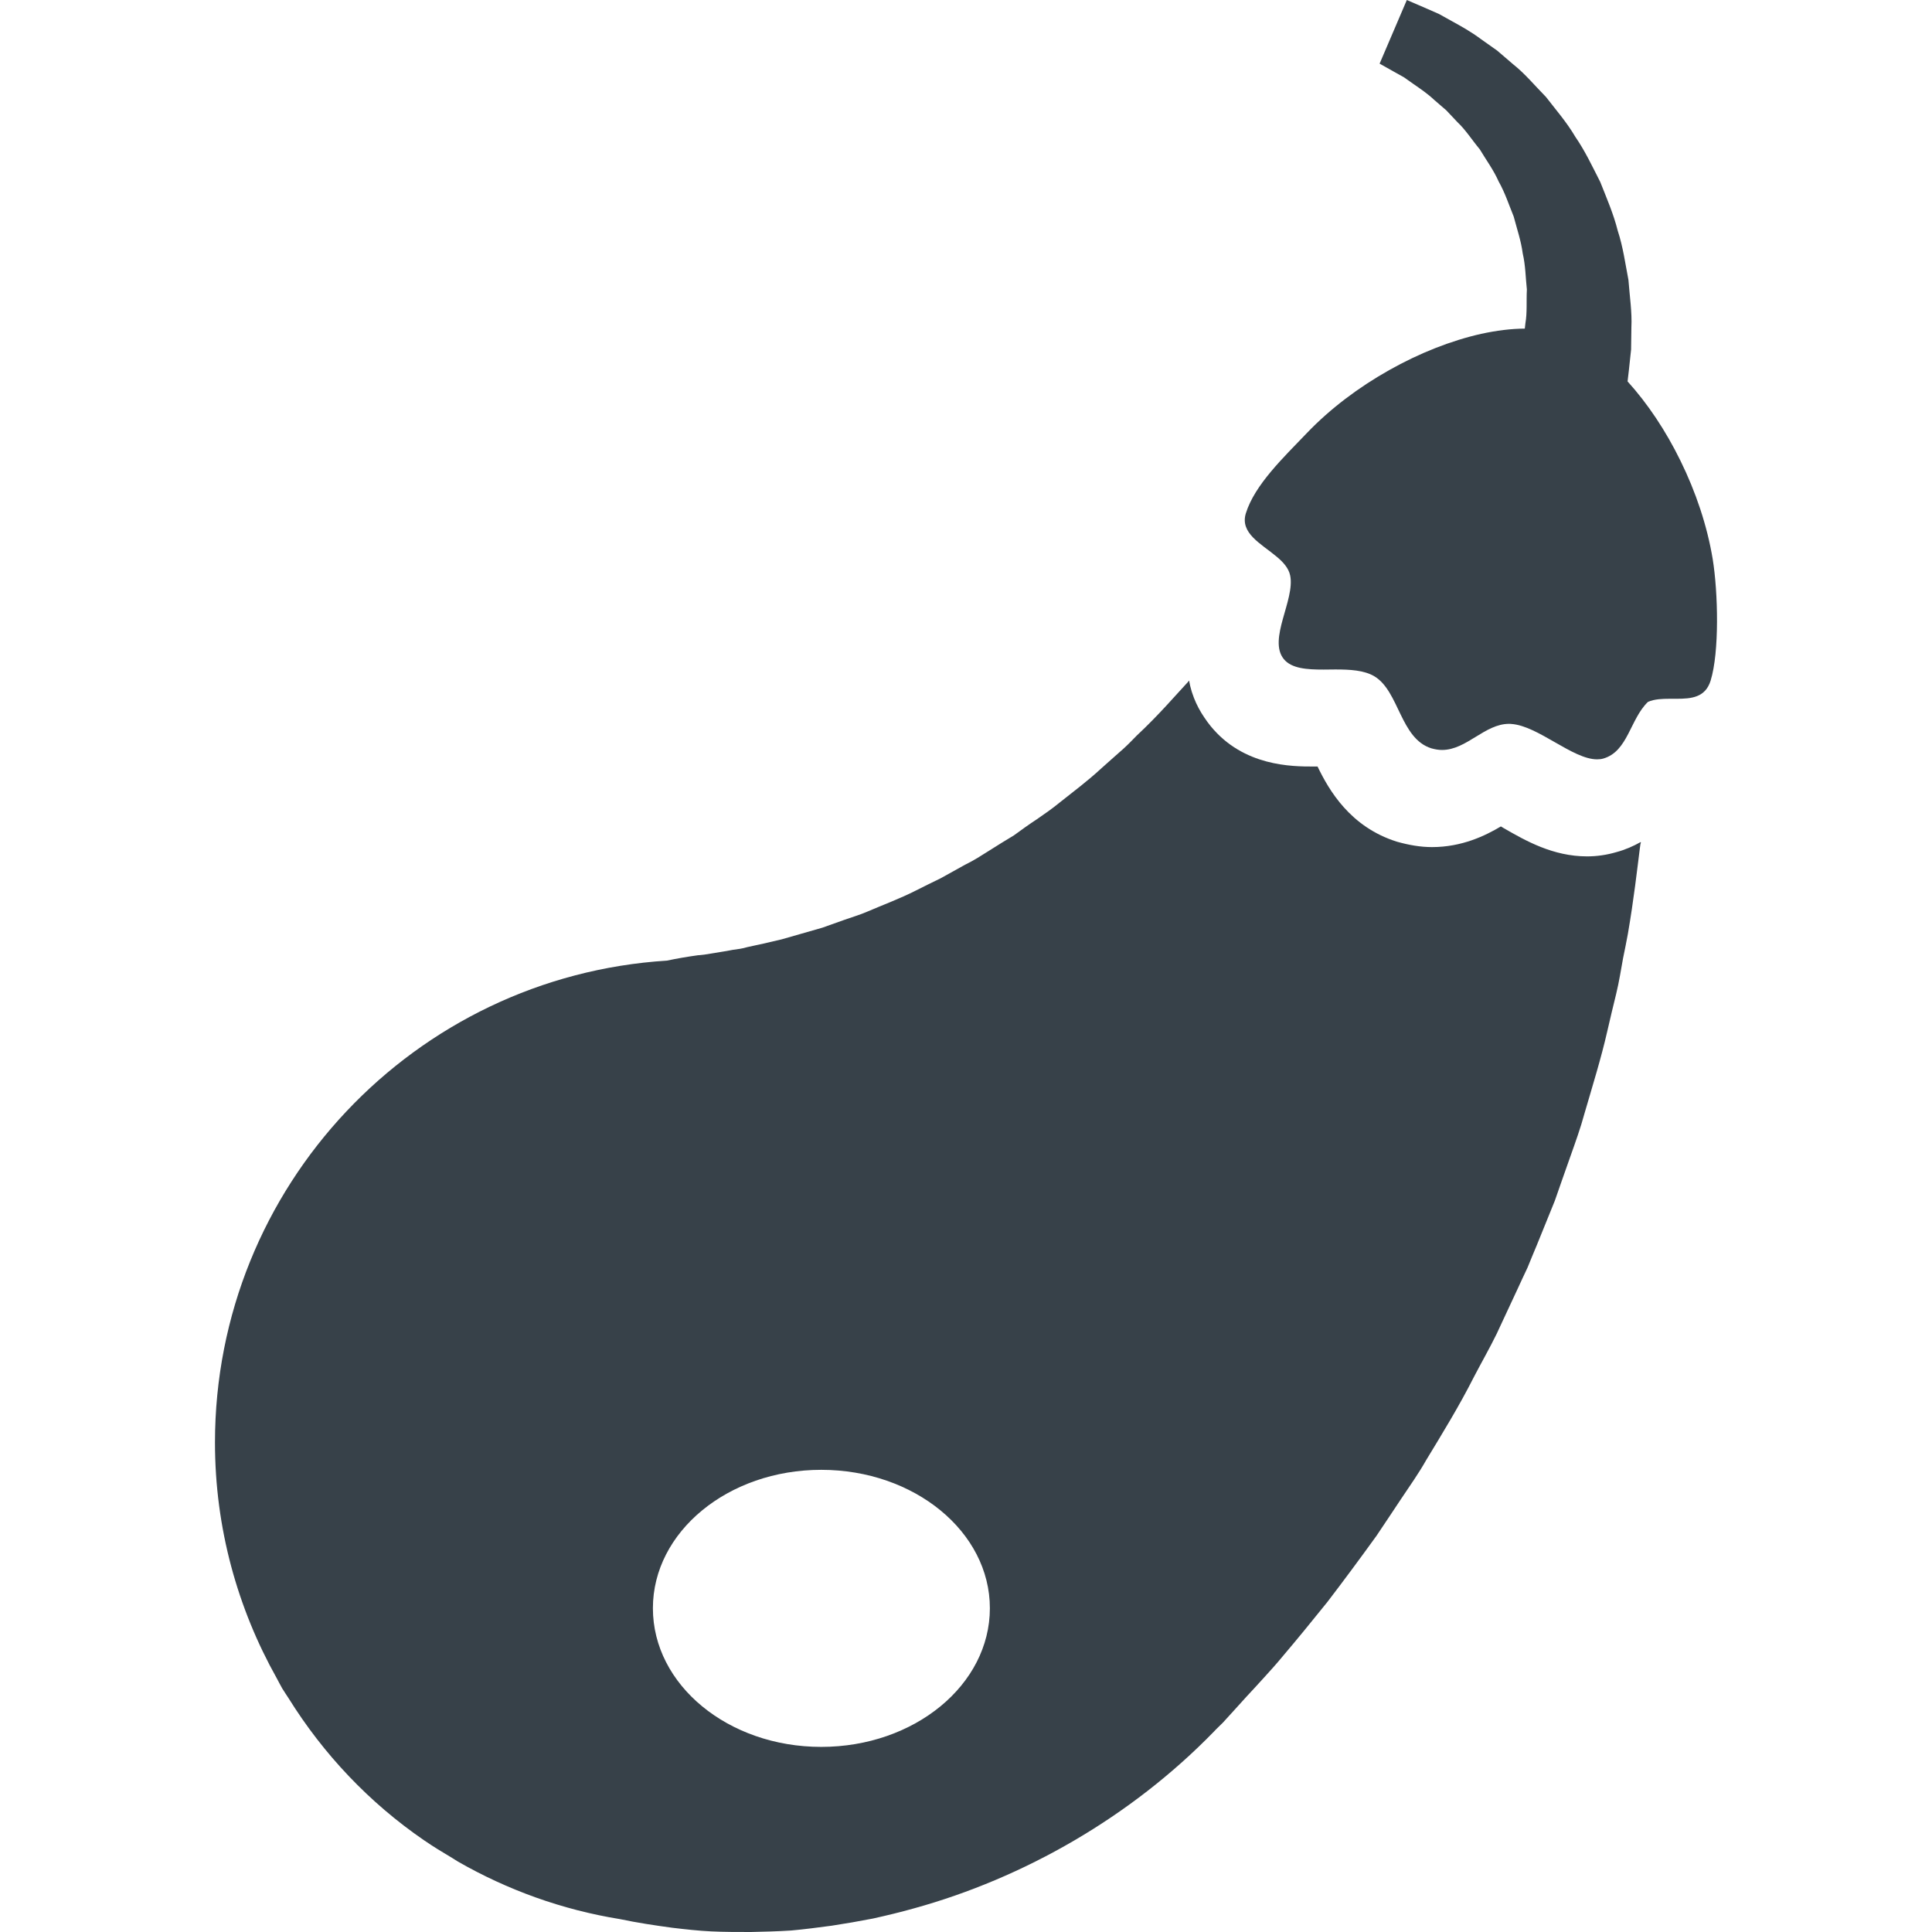
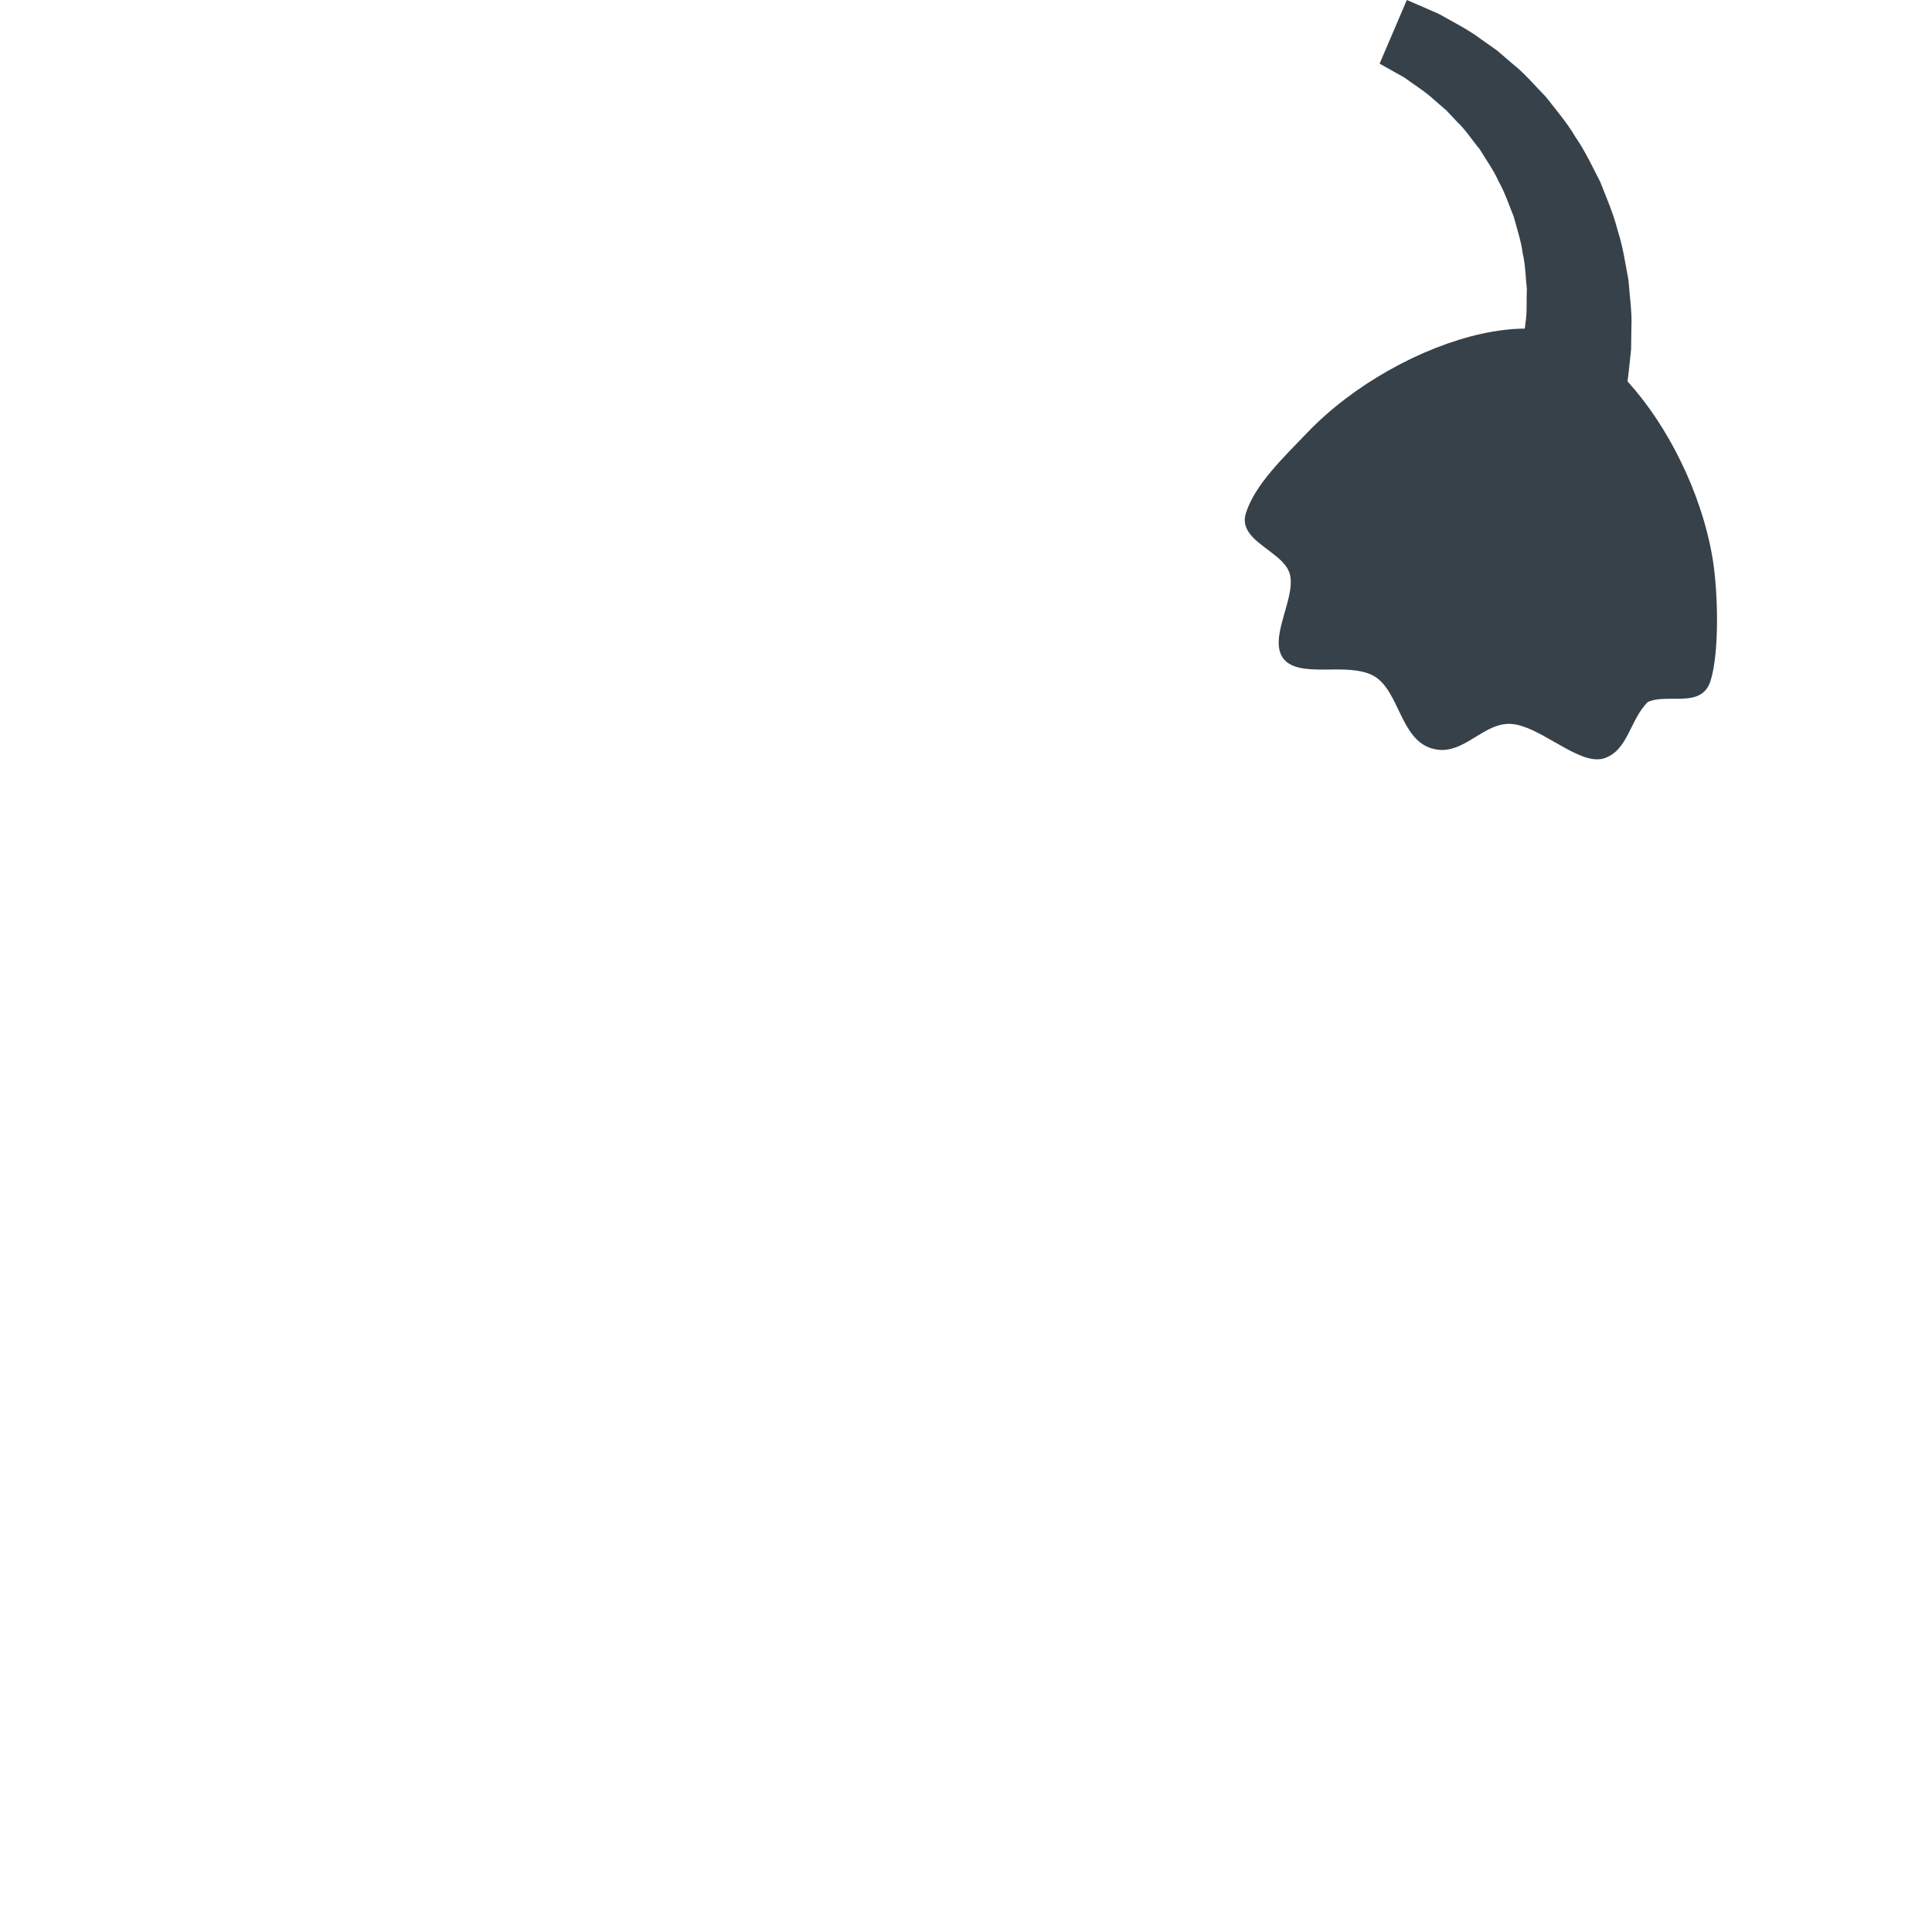
<svg xmlns="http://www.w3.org/2000/svg" version="1.1" id="_x31_0" x="0px" y="0px" viewBox="0 0 512 512" style="enable-background:new 0 0 512 512;" xml:space="preserve">
  <style type="text/css">
	.st0{fill:#374149;}
</style>
  <g>
-     <path class="st0" d="M434.791,223.332c0.007-0.058,0.015-0.137,0.027-0.191c-1.985,1.11-4.129,2.062-6.512,2.695   c-2.461,0.718-5.078,1.114-7.699,1.114c-9.047,0-16.274-4.13-22.066-7.462c-0.238-0.16-0.554-0.316-0.793-0.476   c-4.129,2.461-10.321,5.476-18.258,5.476c-3.098,0-6.192-0.554-9.29-1.43c-12.382-3.886-18.015-13.652-21.035-19.922   c0,0-1.031,0-1.109,0c-5.559,0-18.497,0-27.227-10.715c-0.633-0.758-1.16-1.527-1.683-2.297c-0.266-0.394-0.527-0.785-0.77-1.187   c-1.058-1.754-1.871-3.535-2.442-5.317c-0.039-0.117-0.082-0.23-0.117-0.347c-0.297-0.977-0.535-1.95-0.703-2.918   c-0.082,0.078-0.16,0.157-0.238,0.317c-3.336,3.57-7.699,8.73-13.656,14.289c-0.95,0.954-1.825,1.906-2.856,2.856   c-0.476,0.476-1.031,0.953-1.668,1.507c-1.586,1.43-3.254,2.859-5,4.446c-3.254,3.019-7.144,5.957-10.957,8.973   c-1.824,1.508-3.886,2.938-5.953,4.363c-2.062,1.351-4.047,2.778-6.11,4.289c-2.145,1.27-4.289,2.618-6.43,3.969l-3.176,1.985   c-1.031,0.633-2.222,1.269-3.336,1.824c-2.141,1.191-4.285,2.382-6.43,3.57c-2.222,1.113-4.446,2.144-6.586,3.258   c-4.207,2.141-8.734,3.809-12.782,5.554c-1.984,0.875-4.207,1.508-6.191,2.223c-1.985,0.714-3.969,1.43-5.797,2.066   c-3.887,1.109-7.461,2.14-10.794,3.094c-3.335,0.793-6.43,1.508-9.129,2.062c-1.27,0.398-2.621,0.558-3.812,0.715   c-1.11,0.238-2.219,0.398-3.172,0.558c-1.906,0.316-3.336,0.554-4.367,0.71c-1.11,0.161-1.668,0.161-1.668,0.161   c-2.855,0.398-5.637,0.871-8.254,1.43c-66.836,4.207-119.782,59.774-119.782,127.718c0,22.699,6,43.965,16.363,62.446   c0.5,0.894,0.934,1.82,1.454,2.703c0.531,0.894,1.14,1.73,1.691,2.613c9.23,14.825,21.378,27.676,35.855,37.61   c2.426,1.676,4.954,3.207,7.496,4.715c0.535,0.312,1.027,0.675,1.566,0.98c13.039,7.473,27.5,12.734,42.894,15.226   c4.524,0.954,9.207,1.668,13.969,2.305c3.336,0.394,6.828,0.793,10.242,0.95c3.41,0.16,6.902,0.16,10.477,0.16   c3.492-0.078,7.062-0.16,10.714-0.398c3.493-0.317,7.145-0.793,10.715-1.27c3.652-0.554,7.305-1.191,10.957-1.902   c3.57-0.797,7.222-1.668,10.875-2.699c29.05-8.019,57.469-24.211,79.457-46.836c0,0,0.797-0.871,2.383-2.378   c1.43-1.59,3.57-3.891,6.27-6.906c1.43-1.508,2.859-3.098,4.527-4.922c1.586-1.746,3.332-3.652,5.156-5.874   c3.574-4.207,7.543-9.051,11.75-14.29c4.125-5.398,8.492-11.27,13.015-17.542c2.145-3.176,4.289-6.43,6.512-9.762   c2.222-3.335,4.606-6.668,6.668-10.32c4.285-7.062,8.73-14.289,12.621-21.988c1.985-3.809,4.129-7.539,6.031-11.43   c1.828-3.891,3.653-7.86,5.477-11.75c0.875-1.984,1.828-3.886,2.699-5.793c0.797-1.985,1.668-4.047,2.461-5.954   c1.59-3.968,3.176-7.859,4.766-11.75c1.348-3.969,2.778-7.859,4.125-11.746c1.352-3.812,2.699-7.542,3.73-11.351   c2.223-7.621,4.446-14.766,6.035-21.75c0.794-3.414,1.586-6.828,2.379-10.003c0.797-3.254,1.27-6.43,1.828-9.446   c0.477-2.222,0.871-4.367,1.27-6.43c1.586-9.207,2.461-17.066,3.176-22.703c0.054-0.394,0.113-0.797,0.168-1.191l0.148-0.332   C434.858,223.301,434.826,223.313,434.791,223.332z M262.326,426.191c0,20.321-20.003,36.754-44.691,36.754   c-24.683,0-44.61-16.434-44.61-36.754c0-20.242,19.926-36.672,44.61-36.672C242.322,389.519,262.326,405.95,262.326,426.191z" />
    <path class="st0" d="M453.885,148.164c-1.461-8.82-4.473-17.793-8.539-26.054c-3.887-7.954-8.738-15.207-14.023-21.031   c0.117-0.977,0.21-1.954,0.351-2.993c0.187-1.75,0.379-3.57,0.582-5.457c0.023-1.894,0.05-3.855,0.078-5.867   c0.203-4.019-0.457-8.238-0.781-12.57c-0.828-4.285-1.418-8.742-2.844-13.074c-1.102-4.418-2.95-8.656-4.633-12.91   c-2.09-4.094-4.031-8.234-6.594-11.942c-2.274-3.871-5.195-7.215-7.782-10.57c-2.984-3.039-5.598-6.203-8.656-8.621   c-1.469-1.262-2.894-2.485-4.278-3.668c-1.484-1.047-2.918-2.062-4.293-3.035c-2.695-2.02-5.402-3.492-7.785-4.809   c-1.184-0.656-2.294-1.274-3.321-1.847c-1.074-0.473-2.058-0.906-2.949-1.298c-3.18-1.374-5.051-2.183-5.434-2.347l-0.016-0.008   l0,0C372.931,0.047,372.826,0,372.826,0l-7.214,16.867c0,0,1.543,0.867,4.238,2.386c0.672,0.371,1.418,0.79,2.226,1.238   c0.758,0.535,1.578,1.118,2.453,1.734c1.754,1.219,3.754,2.547,5.664,4.348c0.989,0.851,2.016,1.734,3.078,2.652   c0.965,1.02,1.957,2.074,2.981,3.16c2.168,2.035,3.855,4.727,5.906,7.184c1.657,2.781,3.637,5.438,5.004,8.527   c1.657,2.922,2.719,6.18,3.989,9.301c0.867,3.282,1.961,6.461,2.386,9.75c0.754,3.218,0.762,6.484,1.102,9.566   c-0.164,3.121,0.11,6.109-0.386,8.922c-0.055,0.496-0.106,0.961-0.161,1.449c-3.617,0.016-7.531,0.508-11.598,1.395   c-7.886,1.77-16.336,5.09-24.378,9.625c-8.012,4.504-15.586,10.183-21.766,16.645c-6.18,6.457-13.821,13.695-16.18,21.269   c-1.645,5.282,4.066,8.074,8.106,11.462c1.77,1.457,3.23,3.074,3.633,5.027c1.336,6.461-5.961,16.926-1.676,22.172   c2.078,2.515,6.149,2.766,10.524,2.766c1.027,0,2.082-0.031,3.14-0.031c3.817,0,7.574,0.187,10.309,1.801   c6.614,3.945,6.863,16.519,15.121,19.098c0.993,0.281,1.926,0.434,2.829,0.434c6.519,0,11.301-6.922,17.758-6.922   c0.187,0,0.406,0,0.594,0.031c7.078,0.465,16.238,9.375,22.73,9.375c0.59,0,1.149-0.058,1.676-0.214   c6.519-1.895,7.046-10.402,11.801-15c0.867-0.402,1.832-0.59,2.886-0.715c0.898-0.094,1.894-0.121,2.856-0.121h1.863   c3.882,0,7.609-0.313,9.007-4.786C455.686,172.789,455.31,156.981,453.885,148.164z" />
  </g>
</svg>